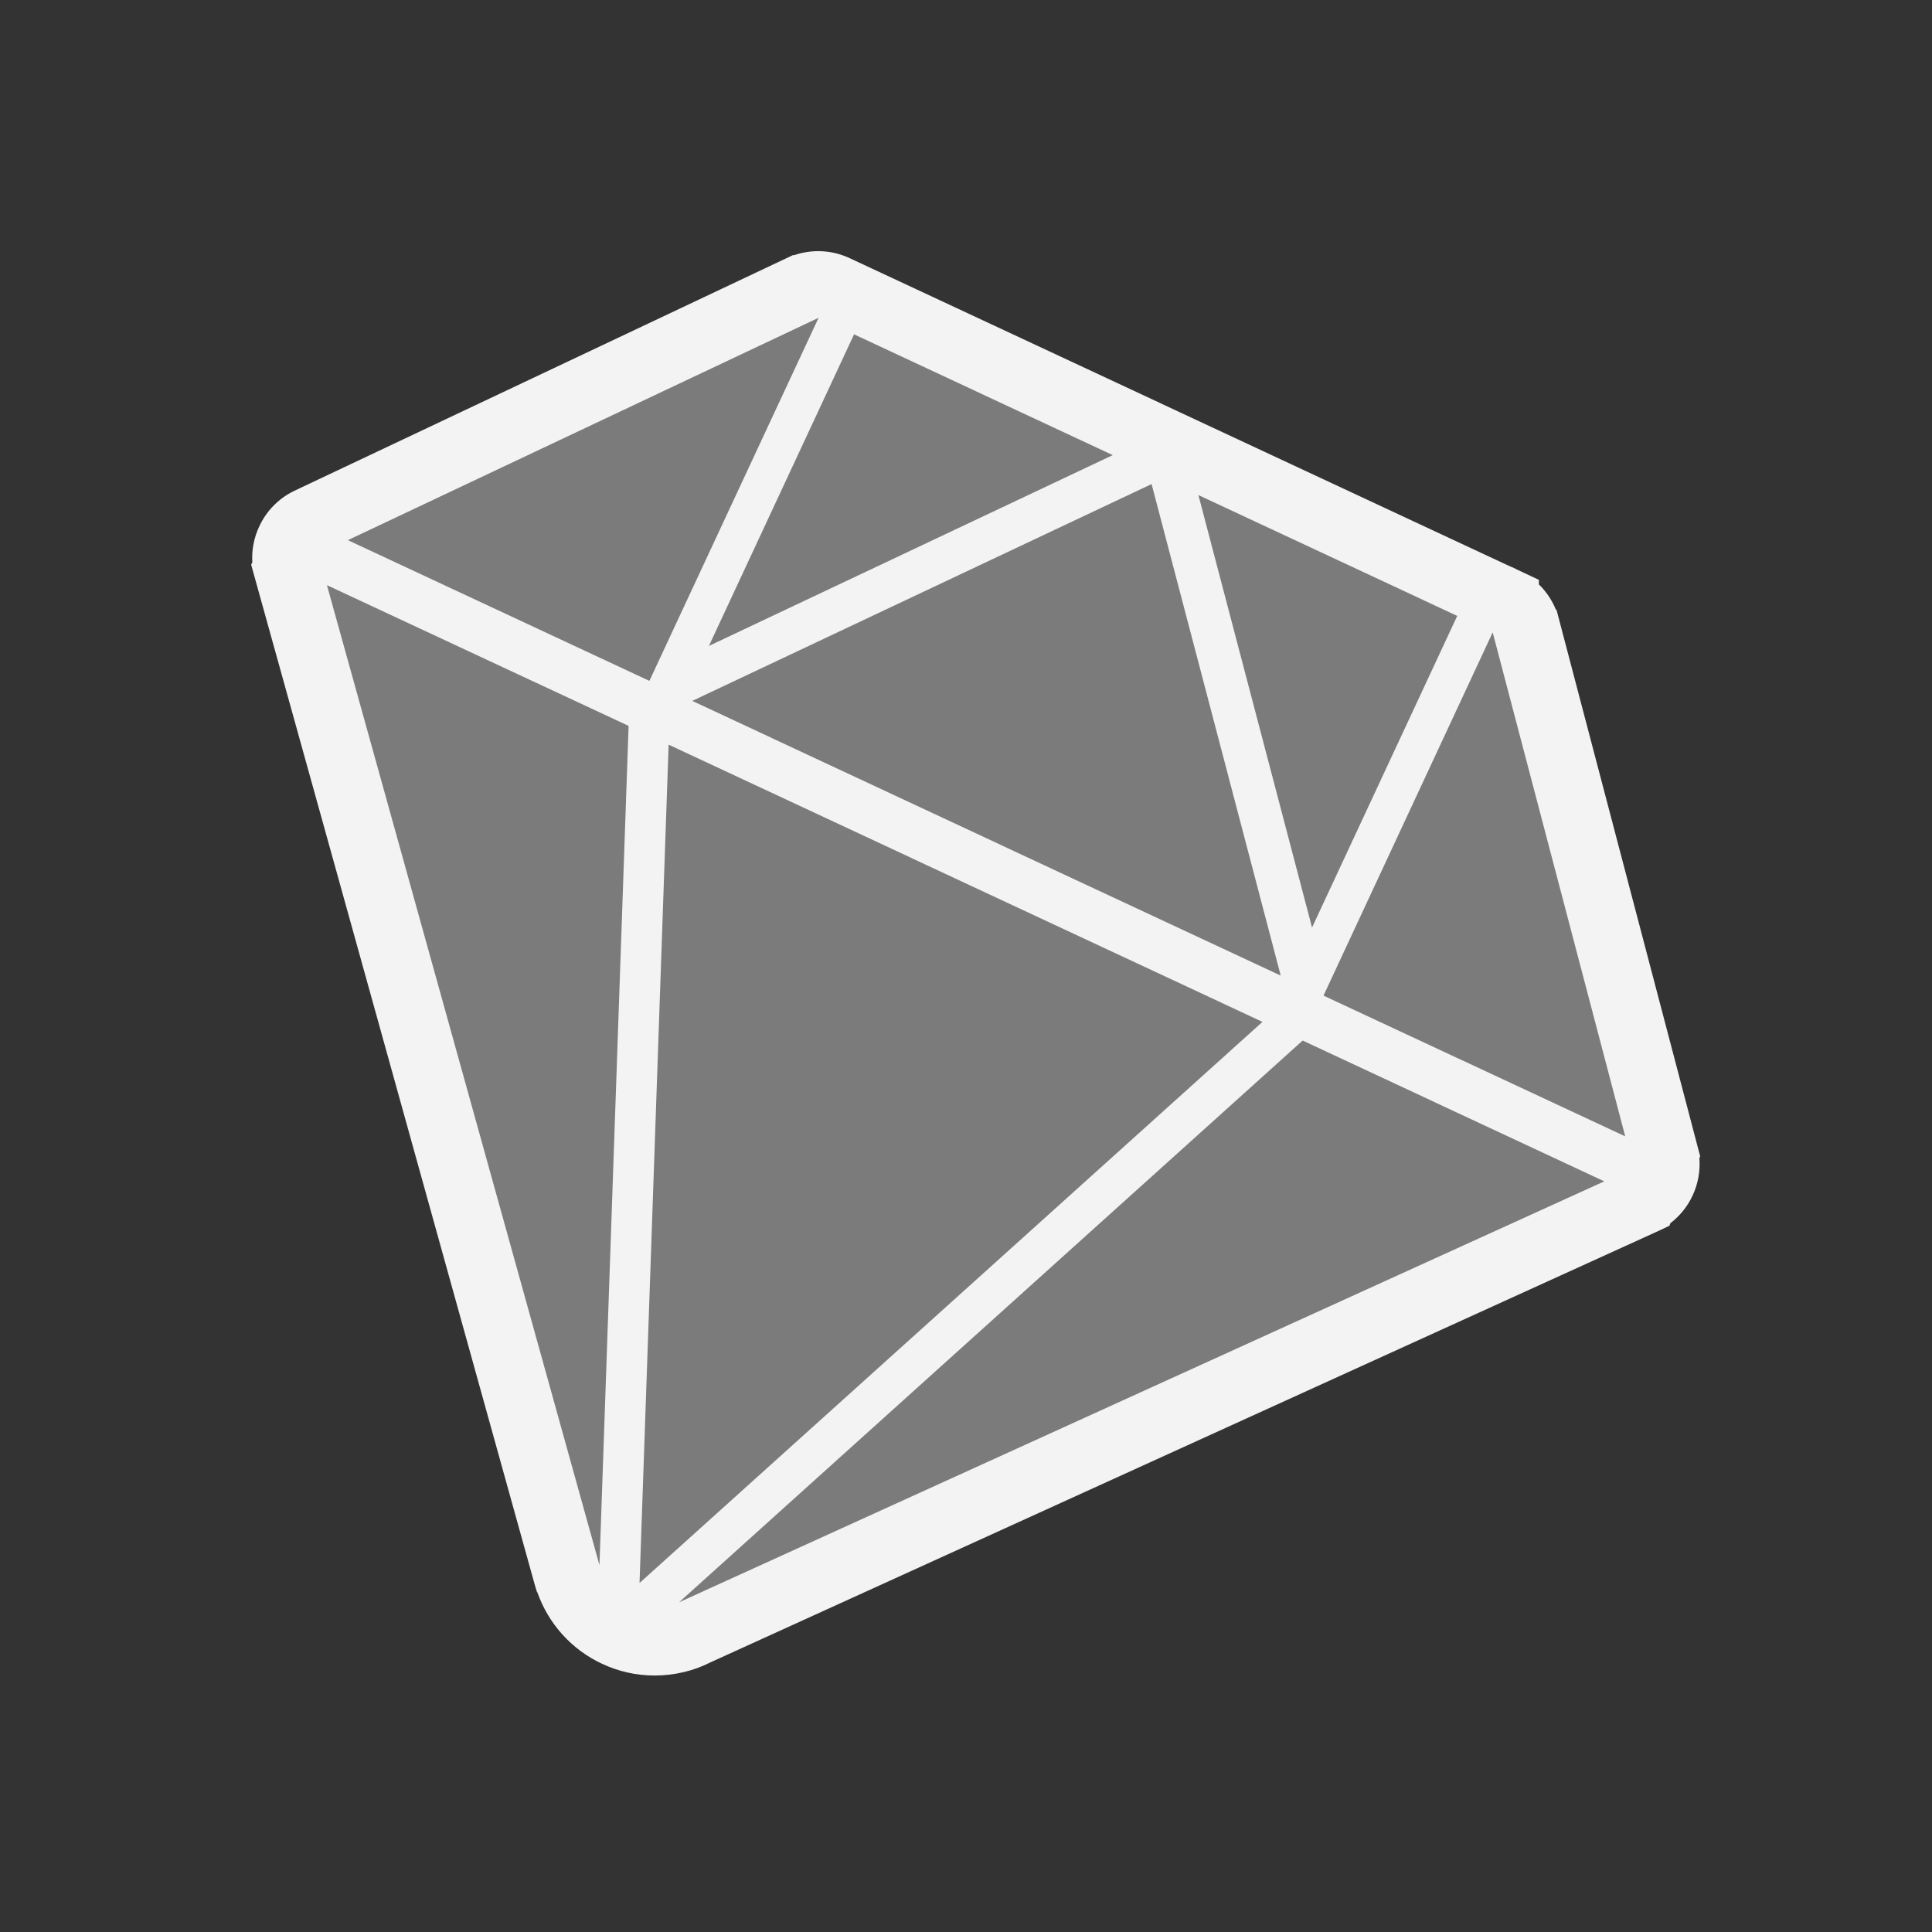
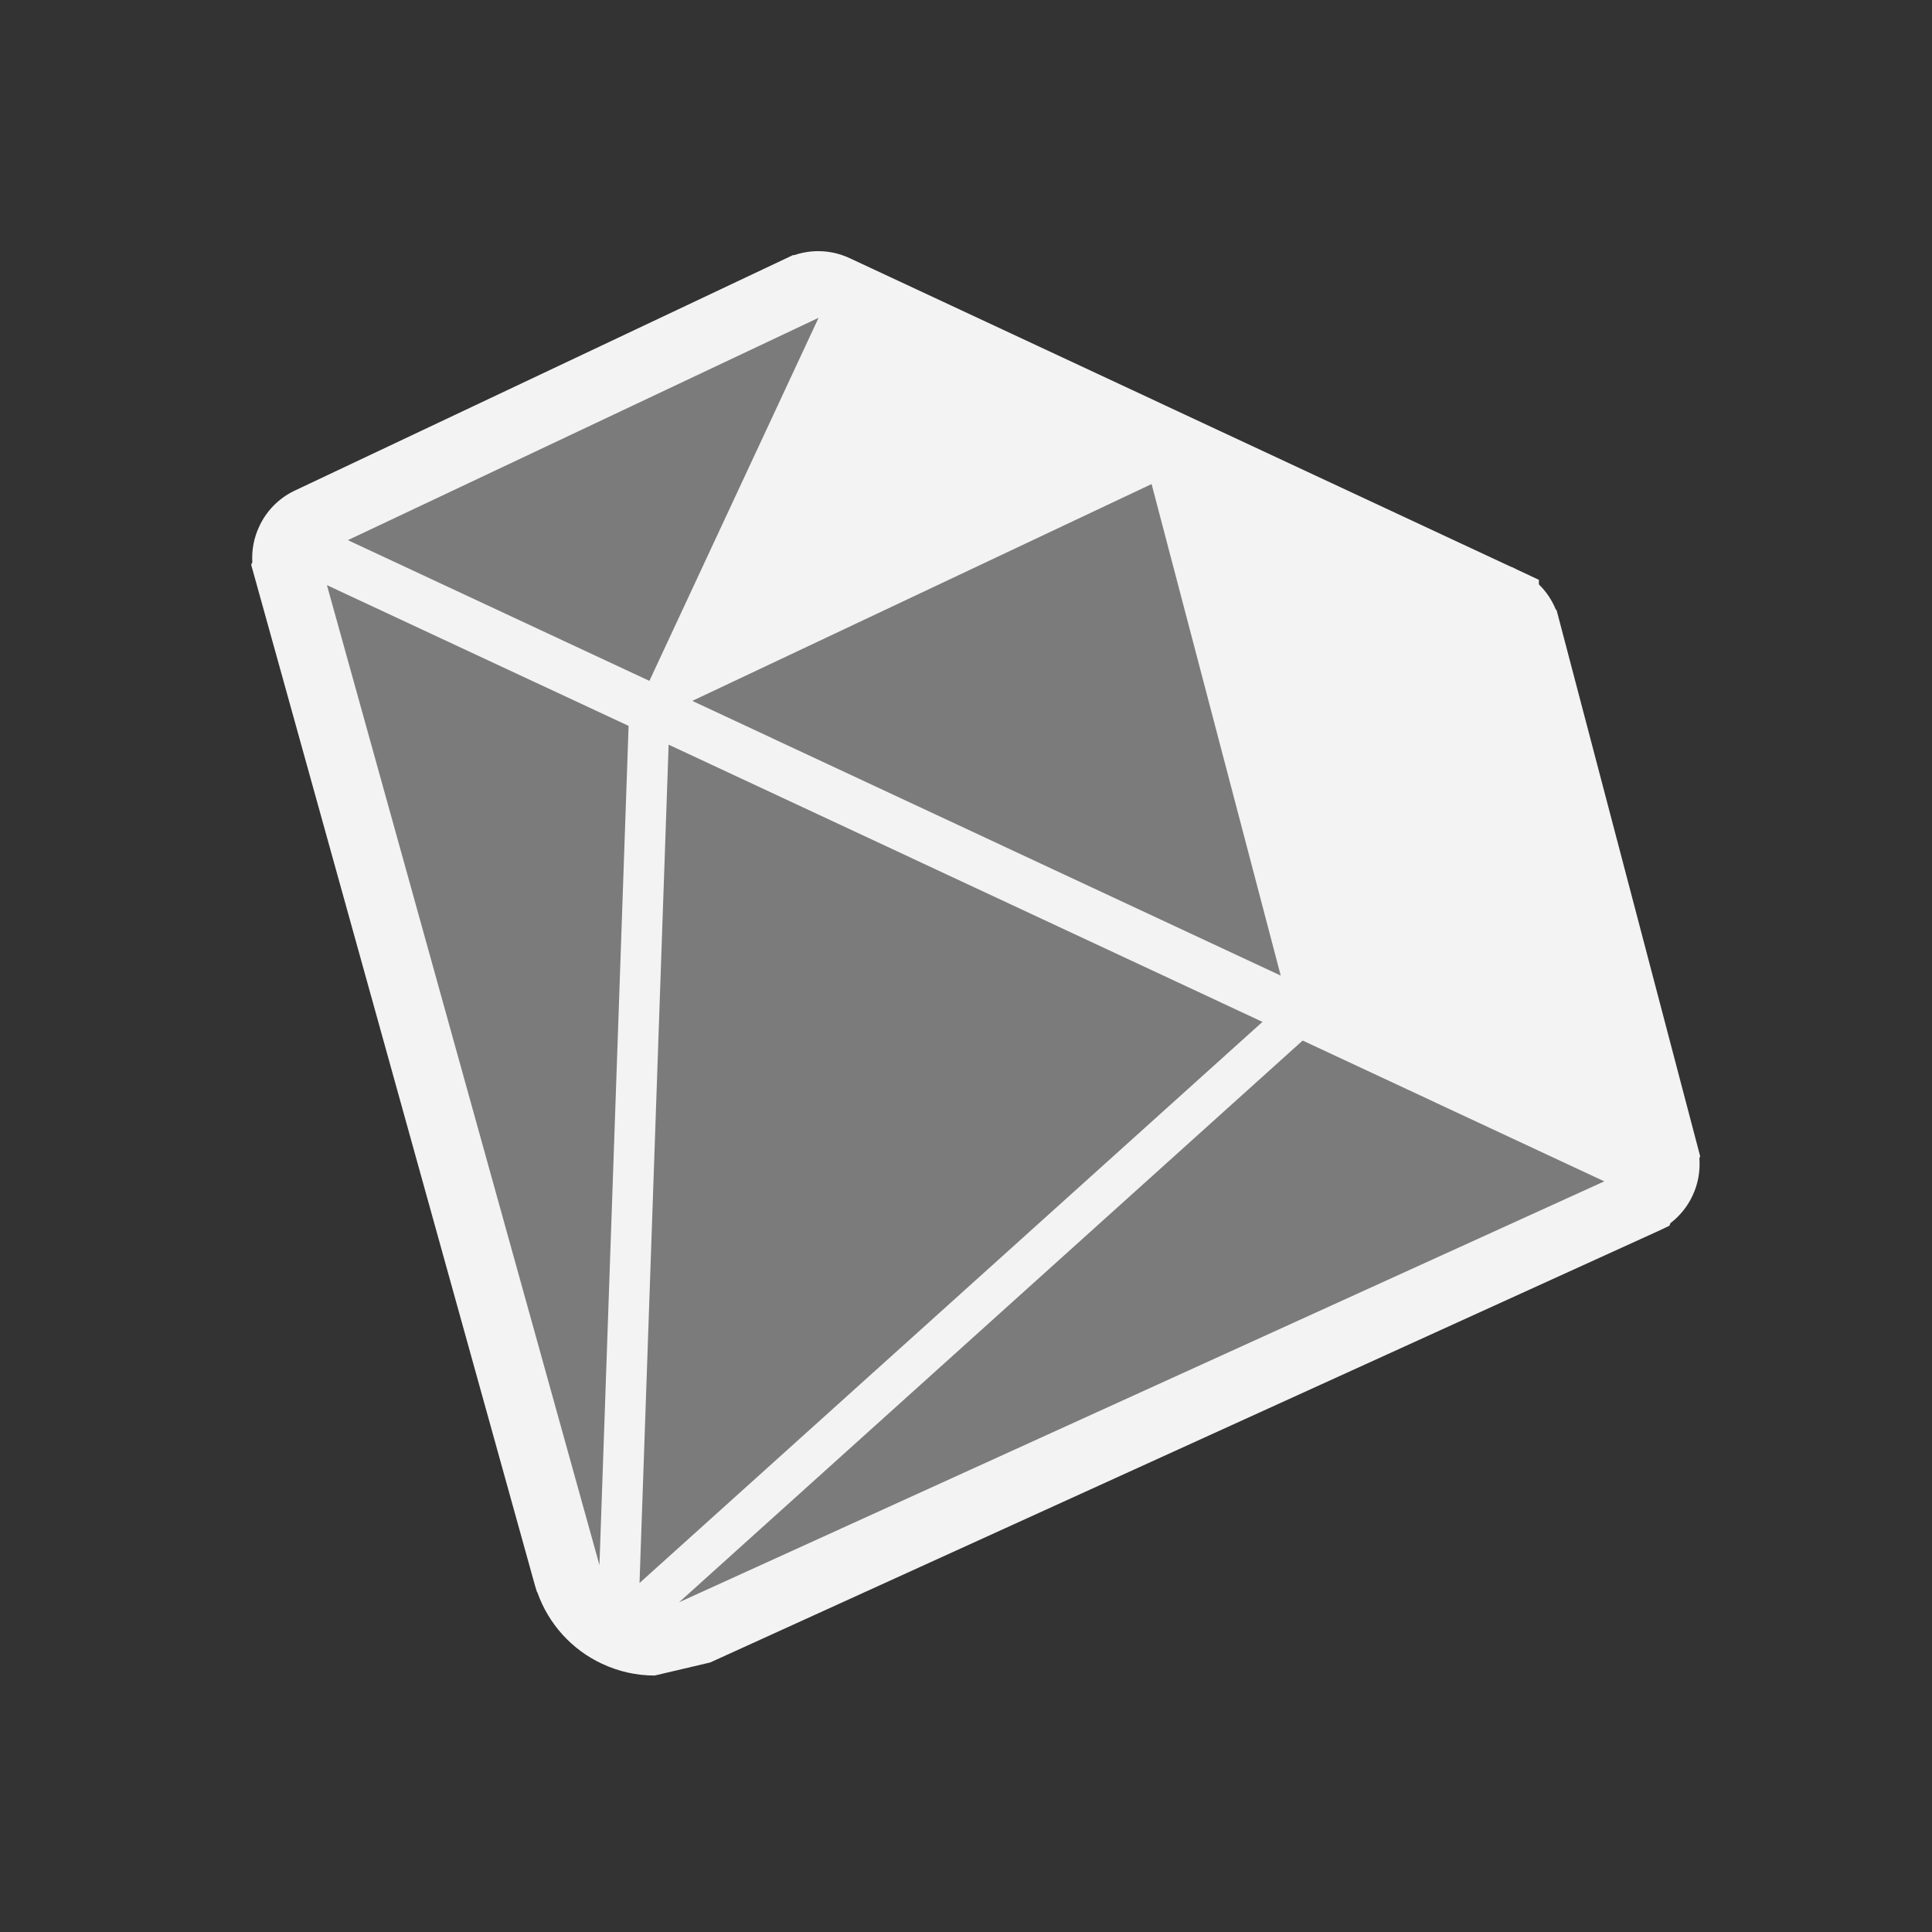
<svg xmlns="http://www.w3.org/2000/svg" width="100px" height="100px" viewBox="0 0 100 100" version="1.1">
  <rect x="0" y="0" width="100" height="100" fill="#333333" stroke="none" />
  <title>safari-pinned-tab</title>
  <g id="safari-pinned-tab" stroke="none" stroke-width="1" fill="none" fill-rule="evenodd">
    <g id="Group" transform="translate(13, 13)">
-       <path d="M20.885,73.725 C19.94,73.725 19.023,73.52 18.163,73.117 C16.595,72.389 15.388,71.052 14.814,69.421 L14.788,69.385 L14.687,69.054 L0,16.228 L0.06,16.109 C0.021,15.467 0.145,14.821 0.424,14.237 C0.784,13.453 1.424,12.797 2.22,12.411 L28.043,0.205 L28.11,0.205 C28.51,0.069 28.932,0 29.351,0 C29.92,0 30.468,0.124 30.983,0.365 L65.224,16.345 L65.246,16.345 L65.589,16.514 L66.653,17.012 L66.653,17.249 C67.025,17.611 67.32,18.047 67.523,18.536 L67.571,18.586 L75,46.848 L74.96,46.951 C75.01,47.611 74.893,48.279 74.607,48.884 C74.347,49.447 73.95,49.936 73.459,50.313 L73.409,50.446 L72.711,50.773 L23.758,73.05 C22.92,73.479 21.903,73.725 20.885,73.725" id="Fill-48" fill="#F3F3F3" />
-       <polygon id="Fill-49" fill="#7B7B7B" points="54.911 35.009 49.029 12.625 62.426 18.879" />
-       <polygon id="Fill-50" fill="#7B7B7B" points="31.206 4.305 23.693 20.433 44.595 10.557" />
+       <path d="M20.885,73.725 C19.94,73.725 19.023,73.52 18.163,73.117 C16.595,72.389 15.388,71.052 14.814,69.421 L14.788,69.385 L14.687,69.054 L0,16.228 L0.06,16.109 C0.021,15.467 0.145,14.821 0.424,14.237 C0.784,13.453 1.424,12.797 2.22,12.411 L28.043,0.205 L28.11,0.205 C28.51,0.069 28.932,0 29.351,0 C29.92,0 30.468,0.124 30.983,0.365 L65.224,16.345 L65.246,16.345 L65.589,16.514 L66.653,17.012 L66.653,17.249 C67.025,17.611 67.32,18.047 67.523,18.536 L67.571,18.586 L75,46.848 L74.96,46.951 C75.01,47.611 74.893,48.279 74.607,48.884 C74.347,49.447 73.95,49.936 73.459,50.313 L73.409,50.446 L72.711,50.773 L23.758,73.05 " id="Fill-48" fill="#F3F3F3" />
      <polygon id="Fill-51" fill="#7B7B7B" points="29.369 3.449 5.006 14.958 20.613 22.242" />
-       <polygon id="Fill-52" fill="#7B7B7B" points="64.261 19.732 55.504 38.533 71.121 45.817" />
      <polygon id="Fill-53" fill="#7B7B7B" points="38.06 30.388 53.29 37.496 46.606 12.055 22.832 23.278" />
      <polygon id="Fill-54" fill="#7B7B7B" points="21.608 25.543 20.102 68.936 52.345 39.892" />
      <polygon id="Fill-55" fill="#7B7B7B" points="3.922 17.288 18.028 68.011 19.536 24.572" />
      <polygon id="Fill-56" fill="#7B7B7B" points="22.147 69.934 70.038 48.146 54.424 40.859" />
    </g>
  </g>
</svg>